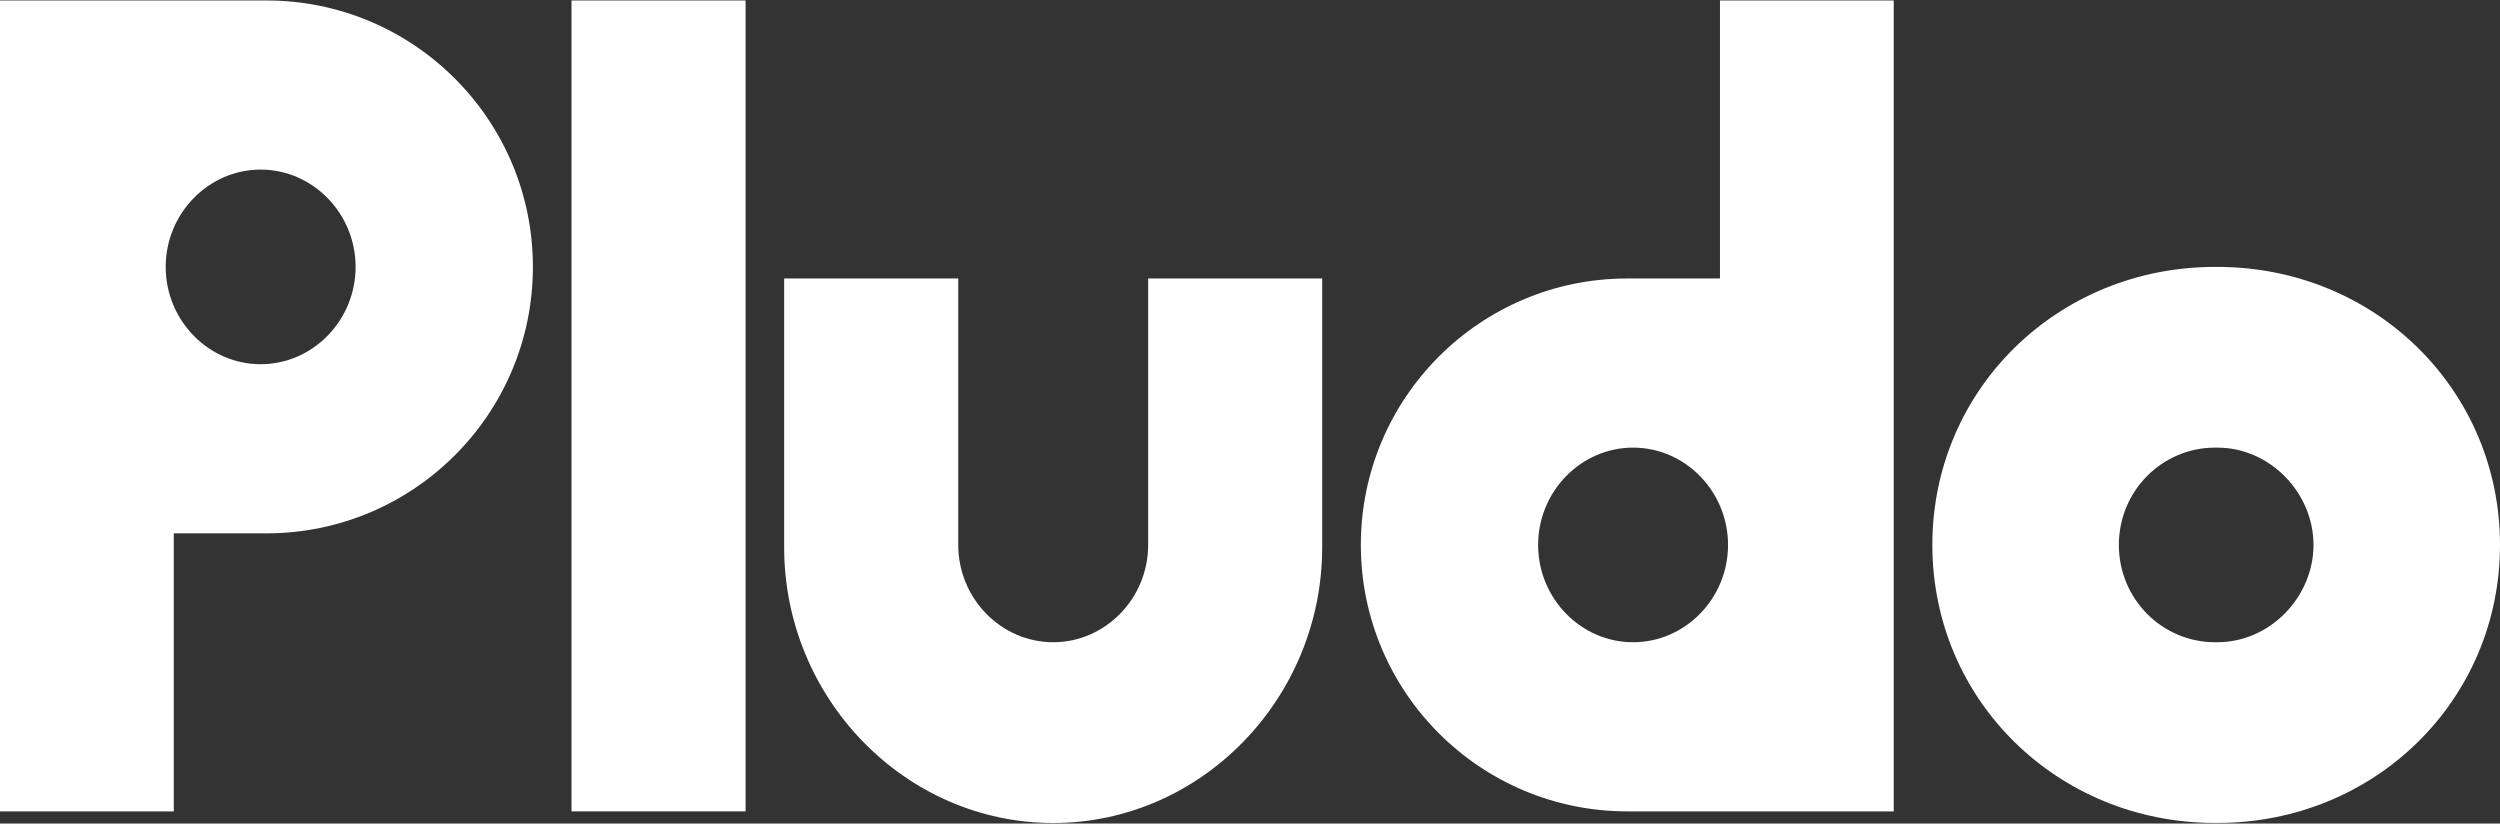
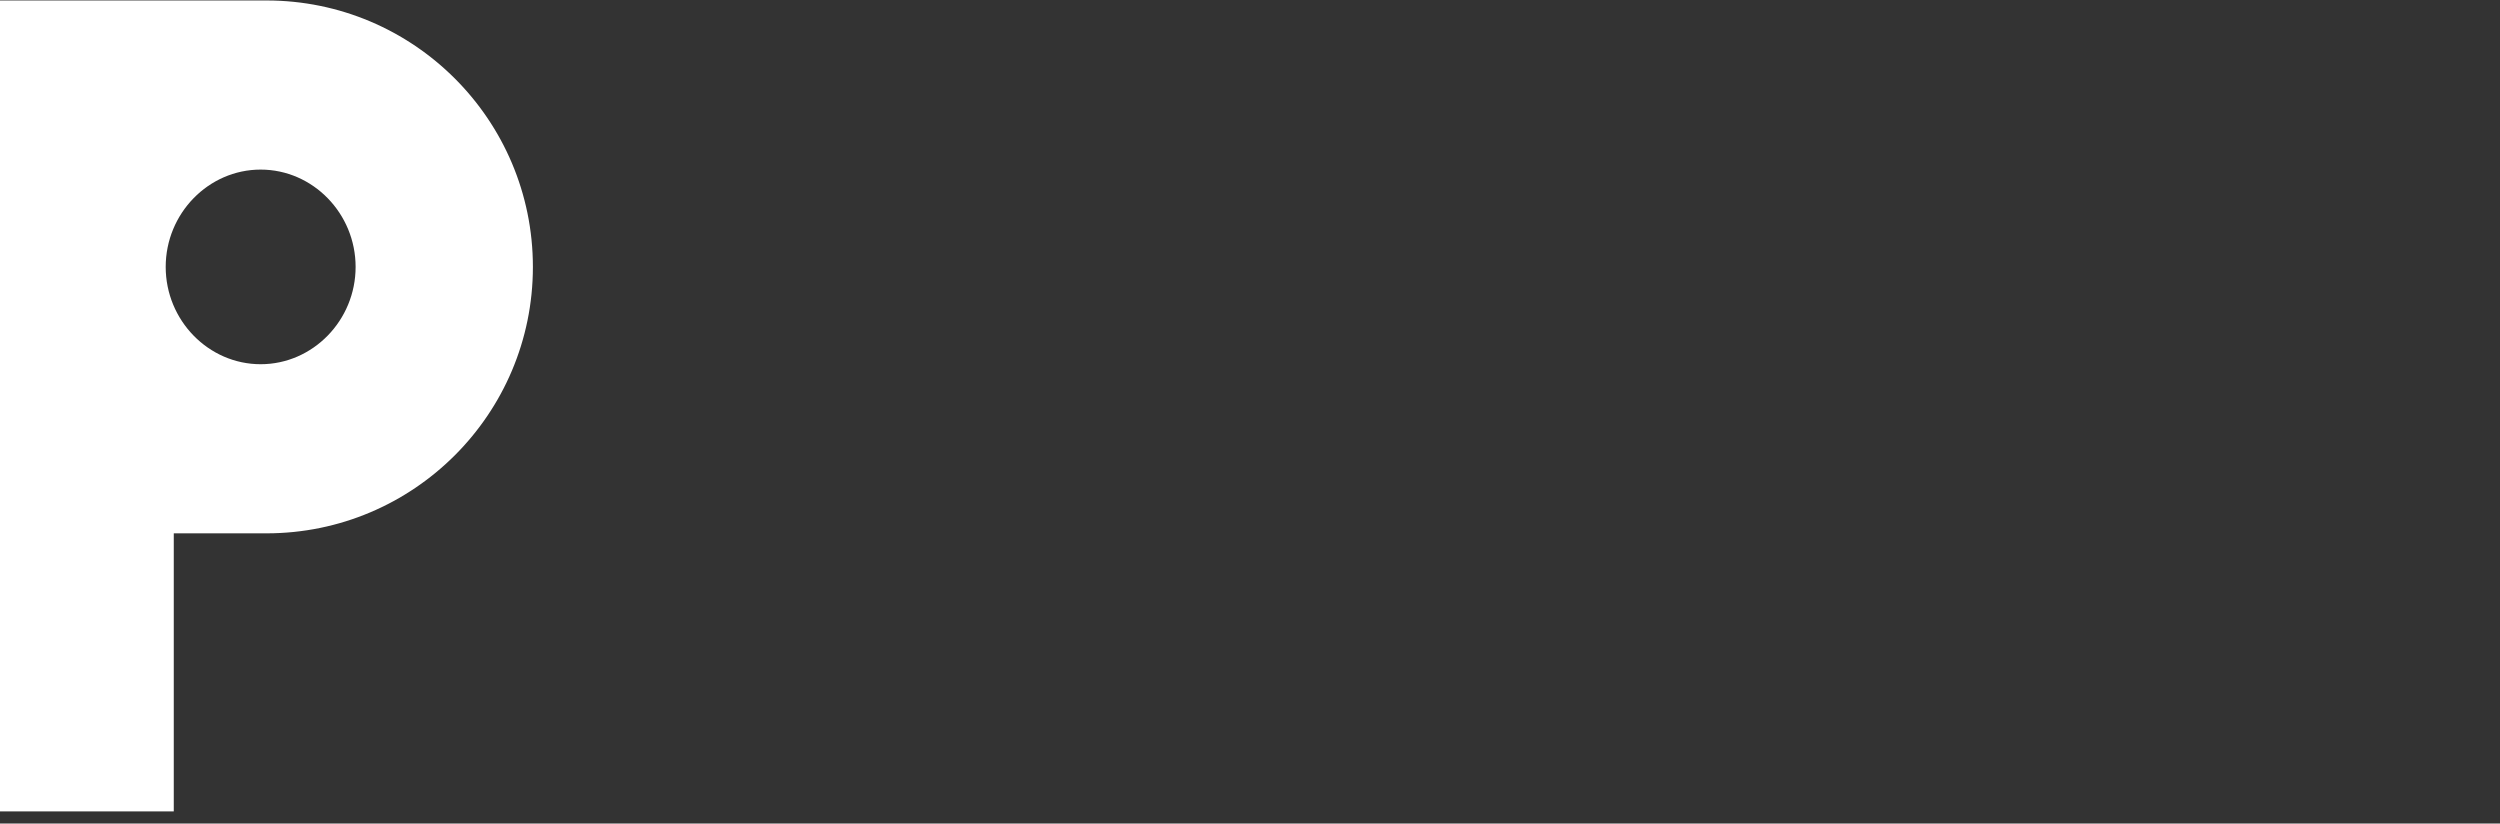
<svg xmlns="http://www.w3.org/2000/svg" width="1360" height="448" viewBox="0 0 1360 448" fill="none">
  <rect x="0" y="0" width="1360" height="448" fill="#333333" stroke="none" />
-   <path d="M310.902 441.385V0.253H405.6V441.385H310.902Z" fill="white" />
-   <path d="M1030.19 441.385H885.247C805.211 441.385 740.3 376.476 740.3 296.442C740.3 216.408 805.211 151.498 885.247 151.498H935.663V0.253H1030.19V441.385ZM940.053 296.442C940.053 267.39 916.82 243.506 888.398 243.506C859.975 243.506 836.742 267.39 836.742 296.442C836.742 325.494 859.975 349.378 888.398 349.378C916.82 349.378 940.053 325.494 940.053 296.442Z" fill="white" />
  <path d="M0 0.253H144.947C224.983 0.253 289.894 65.162 289.894 145.196C289.894 225.23 224.983 290.14 144.947 290.14H94.531V441.385H0V0.253ZM90.14 145.196C90.14 174.248 113.374 198.132 141.796 198.132C170.218 198.132 193.451 174.248 193.451 145.196C193.451 116.145 170.218 92.26 141.796 92.26C113.374 92.26 90.14 116.145 90.14 145.196Z" fill="white" />
-   <path d="M1204.97 447.685C1119.26 447.685 1051.2 380.885 1051.2 296.44C1051.2 211.994 1119.26 145.194 1204.97 145.194H1206.23C1291.94 145.194 1360 211.994 1360 296.44C1360 380.885 1291.94 447.685 1206.23 447.685H1204.97ZM1206.19 349.376C1235.01 349.376 1258.54 324.672 1258.54 296.44C1258.54 268.207 1235.01 243.504 1206.19 243.504H1205.01C1176.19 243.504 1152.66 267.031 1152.66 296.44C1152.66 325.849 1176.19 349.376 1205.01 349.376H1206.19Z" fill="white" />
-   <path d="M624.594 151.497V296.441C624.594 325.492 601.361 349.376 572.939 349.376C544.517 349.376 521.283 325.492 521.283 296.441V151.497H426.584V297.701C426.584 380.025 492.441 447.707 572.939 447.707C653.437 447.707 719.272 380.025 719.272 297.701V151.497H624.573H624.594Z" fill="white" />
</svg>